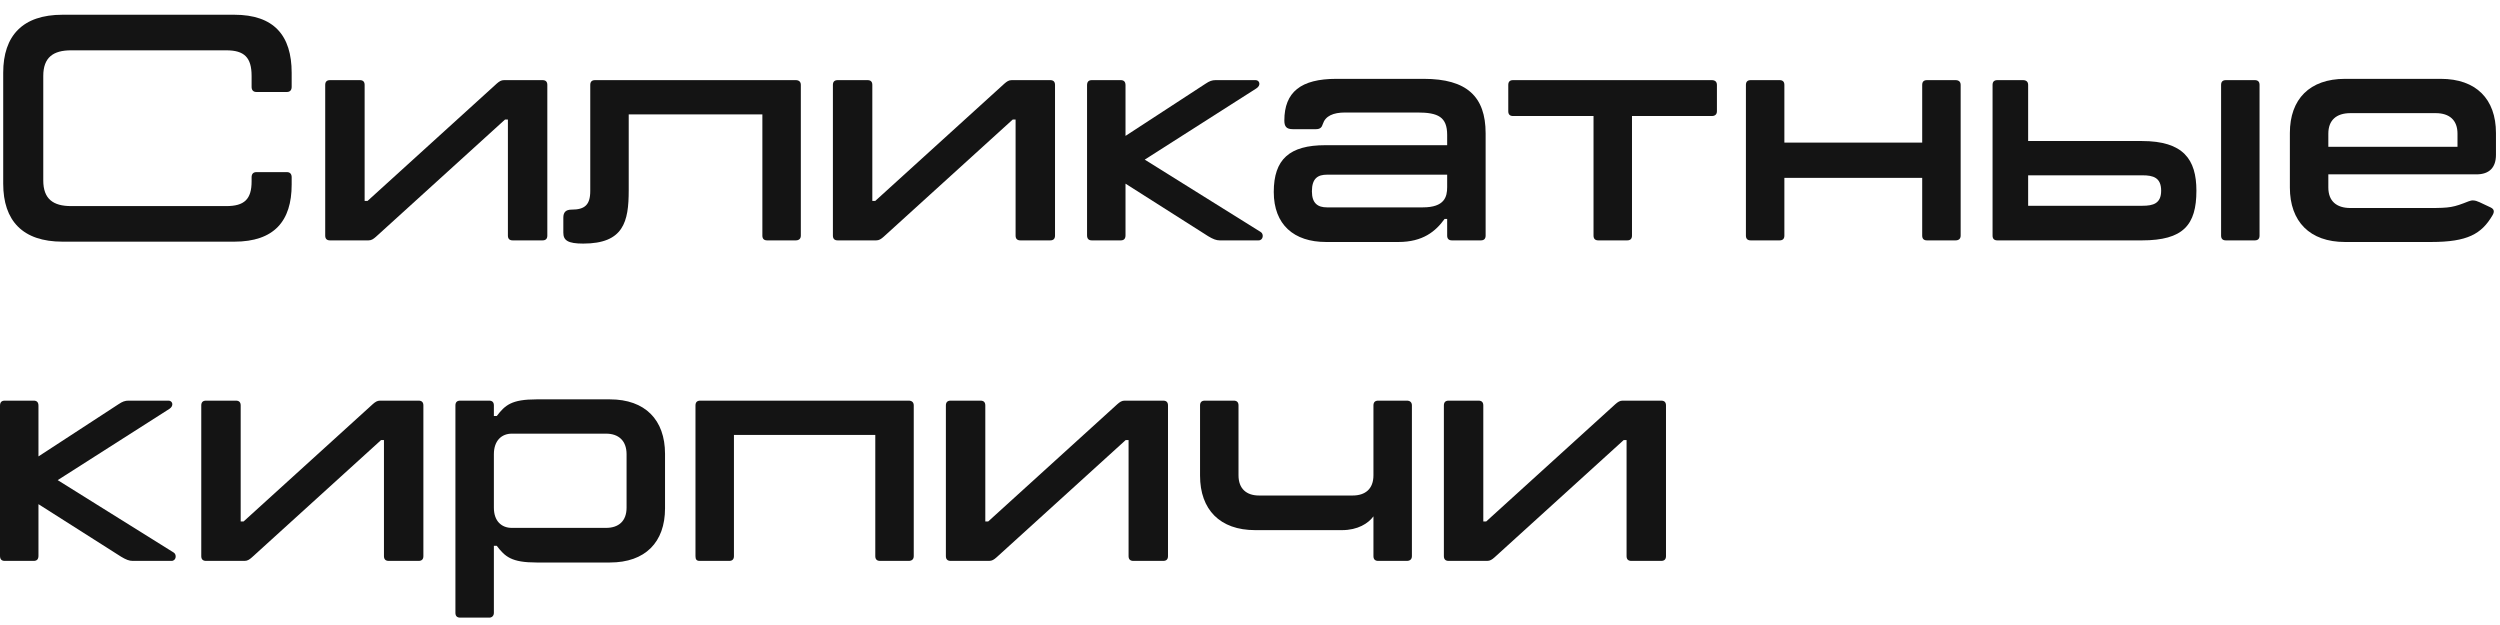
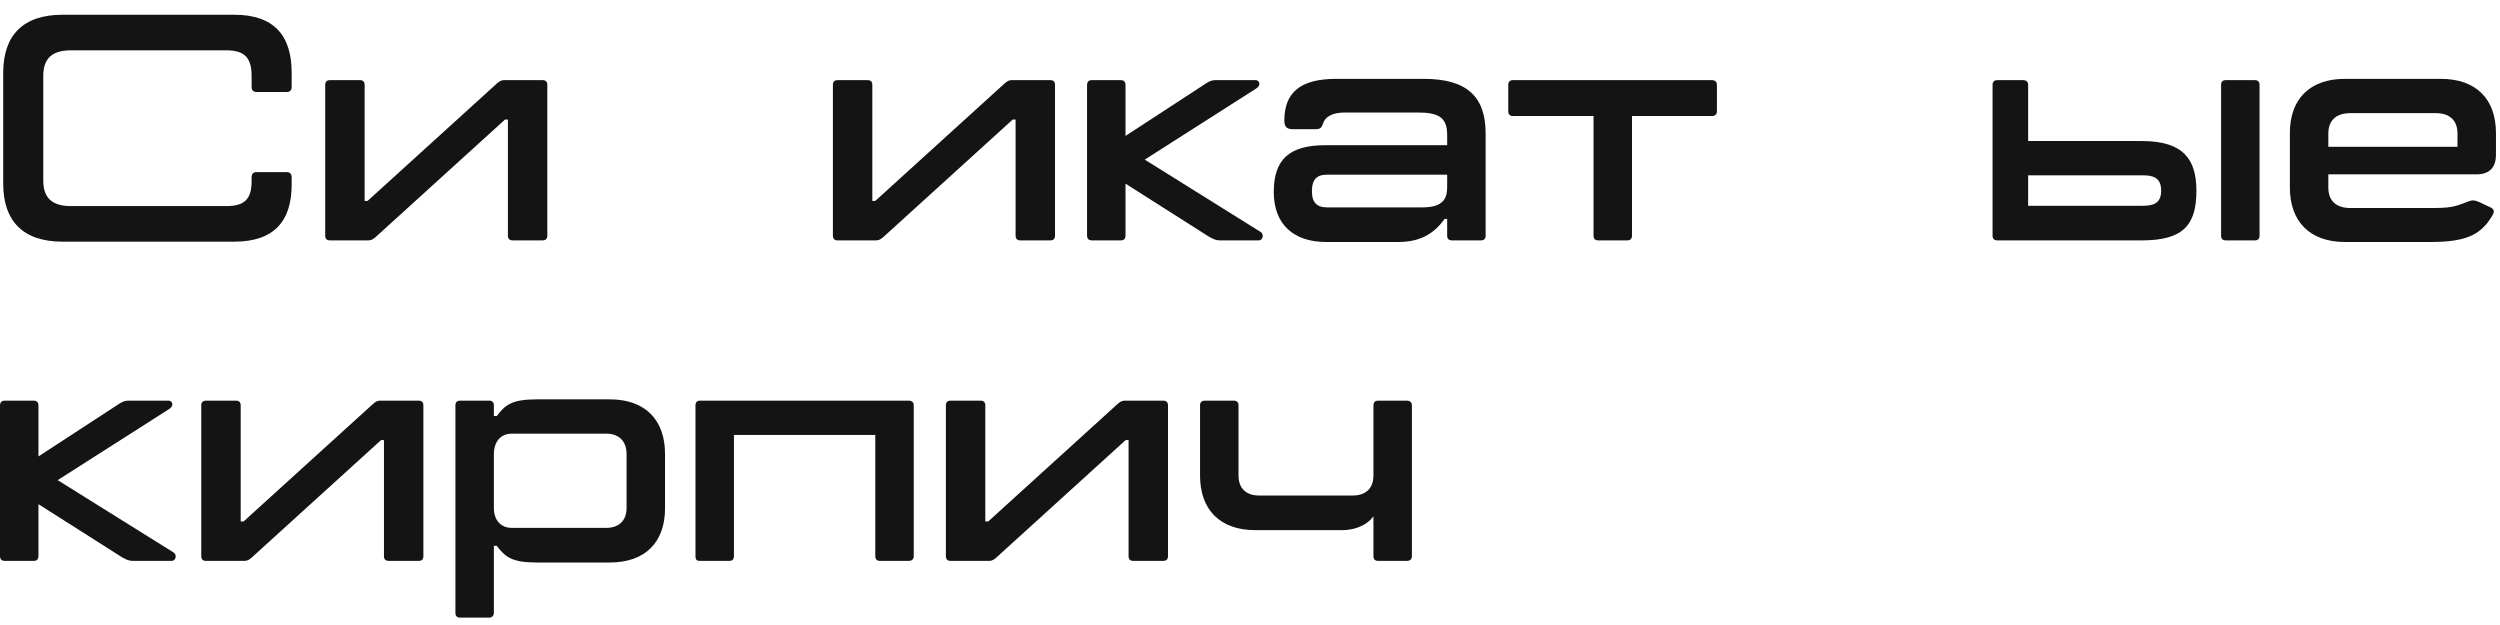
<svg xmlns="http://www.w3.org/2000/svg" width="156" height="39" viewBox="0 0 156 39" fill="none">
  <path d="M16 5.74C15.8 5.74 15.7 5.62 15.7 5.42V4.74C15.7 3.58 15.24 3.14 14.12 3.14H4.44C3.32 3.14 2.7 3.58 2.7 4.74V11.26C2.7 12.42 3.32 12.86 4.44 12.86H14.12C15.24 12.86 15.7 12.44 15.7 11.32V11.06C15.7 10.86 15.8 10.74 16 10.74H17.9C18.1 10.74 18.2 10.86 18.2 11.06V11.52C18.2 13.8 17.1 15.08 14.62 15.08H3.9C1.42 15.08 0.2 13.78 0.2 11.46V4.54C0.2 2.22 1.42 0.92 3.9 0.92H14.62C17.1 0.92 18.2 2.22 18.2 4.54V5.42C18.2 5.62 18.1 5.74 17.9 5.74H16Z" fill="#141414" />
  <path d="M20.593 5H22.453C22.653 5 22.753 5.1 22.753 5.3V12.54H22.933L30.993 5.22C31.153 5.08 31.273 5 31.453 5H33.853C34.053 5 34.153 5.1 34.153 5.3V14.7C34.153 14.9 34.053 15 33.853 15H31.993C31.793 15 31.693 14.9 31.693 14.7V7.46H31.513L23.453 14.78C23.293 14.92 23.173 15 22.993 15H20.593C20.393 15 20.293 14.9 20.293 14.7V5.3C20.293 5.1 20.393 5 20.593 5Z" fill="#141414" />
-   <path d="M36.392 15.2C35.432 15.2 35.152 15 35.152 14.52V13.58C35.152 13.26 35.292 13.08 35.672 13.08C36.472 13.08 36.832 12.8 36.832 11.92V5.3C36.832 5.1 36.932 5 37.132 5H49.652C49.852 5 49.972 5.1 49.972 5.3V14.7C49.972 14.9 49.852 15 49.652 15H47.872C47.672 15 47.572 14.9 47.572 14.7V7.14H39.232V11.88C39.232 13.84 38.912 15.2 36.392 15.2Z" fill="#141414" />
  <path d="M52.273 5H54.133C54.333 5 54.433 5.1 54.433 5.3V12.54H54.613L62.673 5.22C62.833 5.08 62.953 5 63.133 5H65.533C65.733 5 65.833 5.1 65.833 5.3V14.7C65.833 14.9 65.733 15 65.533 15H63.673C63.473 15 63.373 14.9 63.373 14.7V7.46H63.193L55.133 14.78C54.973 14.92 54.853 15 54.673 15H52.273C52.073 15 51.973 14.9 51.973 14.7V5.3C51.973 5.1 52.073 5 52.273 5Z" fill="#141414" />
  <path d="M78.672 14.48C78.872 14.6 78.832 15 78.532 15H76.112C75.892 15 75.692 14.92 75.392 14.74L70.232 11.46V14.68C70.232 14.9 70.132 15 69.932 15H68.132C67.932 15 67.832 14.9 67.832 14.68V5.32C67.832 5.1 67.932 5 68.132 5H69.932C70.132 5 70.232 5.1 70.232 5.32V8.48L75.232 5.22C75.472 5.06 75.632 5 75.852 5H78.352C78.592 5 78.712 5.32 78.392 5.52L71.432 9.96L78.672 14.48Z" fill="#141414" />
  <path d="M82.743 15.1C80.743 15.1 79.483 14.02 79.483 11.98C79.483 9.94 80.463 9.06 82.703 9.06H90.303V8.42C90.303 7.3 89.743 7.02 88.443 7.02H83.943C83.183 7.02 82.703 7.24 82.543 7.74C82.483 7.94 82.383 8.06 82.123 8.06H80.663C80.263 8.06 80.143 7.88 80.143 7.52C80.143 5.74 81.183 4.92 83.383 4.92H88.843C91.523 4.92 92.703 6.02 92.703 8.32V14.7C92.703 14.9 92.603 15 92.403 15H90.603C90.403 15 90.303 14.9 90.303 14.7V13.66H90.143C89.583 14.44 88.783 15.1 87.263 15.1H82.743ZM82.803 12.94H88.783C90.143 12.94 90.303 12.28 90.303 11.68V10.9H82.803C82.243 10.9 81.863 11.12 81.863 11.94C81.863 12.7 82.243 12.94 82.803 12.94Z" fill="#141414" />
  <path d="M106.816 5C107.016 5 107.136 5.1 107.136 5.3V6.94C107.136 7.14 107.016 7.24 106.816 7.24H101.836V14.7C101.836 14.9 101.736 15 101.536 15H99.736C99.536 15 99.436 14.9 99.436 14.7V7.24H94.416C94.216 7.24 94.116 7.14 94.116 6.94V5.3C94.116 5.1 94.216 5 94.416 5H106.816Z" fill="#141414" />
-   <path d="M122.025 5C122.225 5 122.345 5.1 122.345 5.3V14.7C122.345 14.9 122.225 15 122.025 15H120.245C120.045 15 119.945 14.9 119.945 14.7V11.1H111.345V14.7C111.345 14.9 111.245 15 111.045 15H109.245C109.045 15 108.945 14.9 108.945 14.7V5.3C108.945 5.1 109.045 5 109.245 5H111.045C111.245 5 111.345 5.1 111.345 5.3V8.9H119.945V5.3C119.945 5.1 120.045 5 120.245 5H122.025Z" fill="#141414" />
  <path d="M133.656 8.8C136.236 8.8 137.056 9.94 137.056 11.9C137.056 14.04 136.236 15 133.656 15H124.636C124.436 15 124.336 14.9 124.336 14.7V5.3C124.336 5.1 124.436 5 124.636 5H126.236C126.436 5 126.556 5.1 126.556 5.3V8.8H133.656ZM140.696 5C140.896 5 140.996 5.1 140.996 5.3V14.7C140.996 14.9 140.896 15 140.696 15H138.896C138.696 15 138.596 14.9 138.596 14.7V5.3C138.596 5.1 138.696 5 138.896 5H140.696ZM133.696 12.84C134.356 12.84 134.856 12.7 134.856 11.9C134.856 11.08 134.356 10.94 133.696 10.94H126.556V12.84H133.696Z" fill="#141414" />
  <path d="M154.528 10.88H145.288V11.7C145.288 12.54 145.788 12.98 146.668 12.98H151.588C152.888 12.98 153.088 12.94 154.048 12.56C154.248 12.48 154.428 12.48 154.728 12.62L155.408 12.94C155.668 13.06 155.648 13.24 155.528 13.44C154.848 14.6 153.968 15.1 151.708 15.1H146.328C144.128 15.1 142.888 13.82 142.888 11.7V8.3C142.888 6.18 144.128 4.92 146.328 4.92H152.308C154.508 4.92 155.748 6.18 155.748 8.3V9.66C155.748 10.44 155.348 10.88 154.528 10.88ZM146.668 7.06C145.788 7.06 145.288 7.5 145.288 8.34V9.16H153.348V8.34C153.348 7.5 152.848 7.06 151.988 7.06H146.668Z" fill="#141414" />
  <path d="M10.84 34.48C11.04 34.6 11 35 10.7 35H8.28C8.06 35 7.86 34.92 7.56 34.74L2.4 31.46V34.68C2.4 34.9 2.3 35 2.1 35H0.3C0.1 35 0 34.9 0 34.68V25.32C0 25.1 0.1 25 0.3 25H2.1C2.3 25 2.4 25.1 2.4 25.32V28.48L7.4 25.22C7.64 25.06 7.8 25 8.02 25H10.52C10.76 25 10.88 25.32 10.56 25.52L3.6 29.96L10.84 34.48Z" fill="#141414" />
  <path d="M12.859 25H14.719C14.919 25 15.019 25.1 15.019 25.3V32.54H15.199L23.259 25.22C23.419 25.08 23.539 25 23.719 25H26.119C26.319 25 26.419 25.1 26.419 25.3V34.7C26.419 34.9 26.319 35 26.119 35H24.259C24.059 35 23.959 34.9 23.959 34.7V27.46H23.779L15.719 34.78C15.559 34.92 15.439 35 15.259 35H12.859C12.659 35 12.559 34.9 12.559 34.7V25.3C12.559 25.1 12.659 25 12.859 25Z" fill="#141414" />
  <path d="M30.538 38.54H28.718C28.518 38.54 28.418 38.44 28.418 38.24V25.3C28.418 25.1 28.518 25 28.718 25H30.518C30.718 25 30.818 25.1 30.818 25.3V25.96H30.998C31.518 25.28 31.918 24.92 33.478 24.92H38.058C40.258 24.92 41.498 26.2 41.498 28.32V31.72C41.498 33.84 40.258 35.1 38.058 35.1H33.478C31.918 35.1 31.518 34.74 30.998 34.06H30.818V38.24C30.818 38.44 30.678 38.54 30.538 38.54ZM37.818 32.94C38.598 32.94 39.098 32.52 39.098 31.68V28.34C39.098 27.5 38.598 27.06 37.818 27.06H31.938C31.298 27.06 30.818 27.5 30.818 28.34V31.68C30.818 32.52 31.298 32.94 31.938 32.94H37.818Z" fill="#141414" />
  <path d="M56.698 25C56.898 25 57.018 25.1 57.018 25.3V34.7C57.018 34.9 56.898 35 56.698 35H54.918C54.718 35 54.618 34.9 54.618 34.7V27.14H45.798V34.7C45.798 34.9 45.698 35 45.498 35H43.658C43.458 35 43.398 34.9 43.398 34.7V25.3C43.398 25.1 43.498 25 43.698 25H56.698Z" fill="#141414" />
  <path d="M59.323 25H61.183C61.383 25 61.483 25.1 61.483 25.3V32.54H61.663L69.723 25.22C69.883 25.08 70.003 25 70.183 25H72.583C72.783 25 72.883 25.1 72.883 25.3V34.7C72.883 34.9 72.783 35 72.583 35H70.723C70.523 35 70.423 34.9 70.423 34.7V27.46H70.243L62.183 34.78C62.023 34.92 61.903 35 61.723 35H59.323C59.123 35 59.023 34.9 59.023 34.7V25.3C59.023 25.1 59.123 25 59.323 25Z" fill="#141414" />
  <path d="M87.783 25C87.983 25 88.103 25.1 88.103 25.3V34.7C88.103 34.9 87.983 35 87.783 35H86.003C85.803 35 85.703 34.9 85.703 34.7V32.22C85.383 32.66 84.723 33.08 83.743 33.08H78.323C76.123 33.08 74.883 31.8 74.883 29.68V25.3C74.883 25.1 74.983 25 75.183 25H76.983C77.183 25 77.283 25.1 77.283 25.3V29.66C77.283 30.5 77.783 30.92 78.563 30.92H84.403C85.203 30.92 85.703 30.5 85.703 29.66V25.3C85.703 25.1 85.803 25 86.003 25H87.783Z" fill="#141414" />
-   <path d="M90.398 25H92.258C92.458 25 92.558 25.1 92.558 25.3V32.54H92.738L100.798 25.22C100.958 25.08 101.078 25 101.258 25H103.658C103.858 25 103.958 25.1 103.958 25.3V34.7C103.958 34.9 103.858 35 103.658 35H101.798C101.598 35 101.498 34.9 101.498 34.7V27.46H101.318L93.258 34.78C93.098 34.92 92.978 35 92.798 35H90.398C90.198 35 90.098 34.9 90.098 34.7V25.3C90.098 25.1 90.198 25 90.398 25Z" fill="#141414" />
</svg>